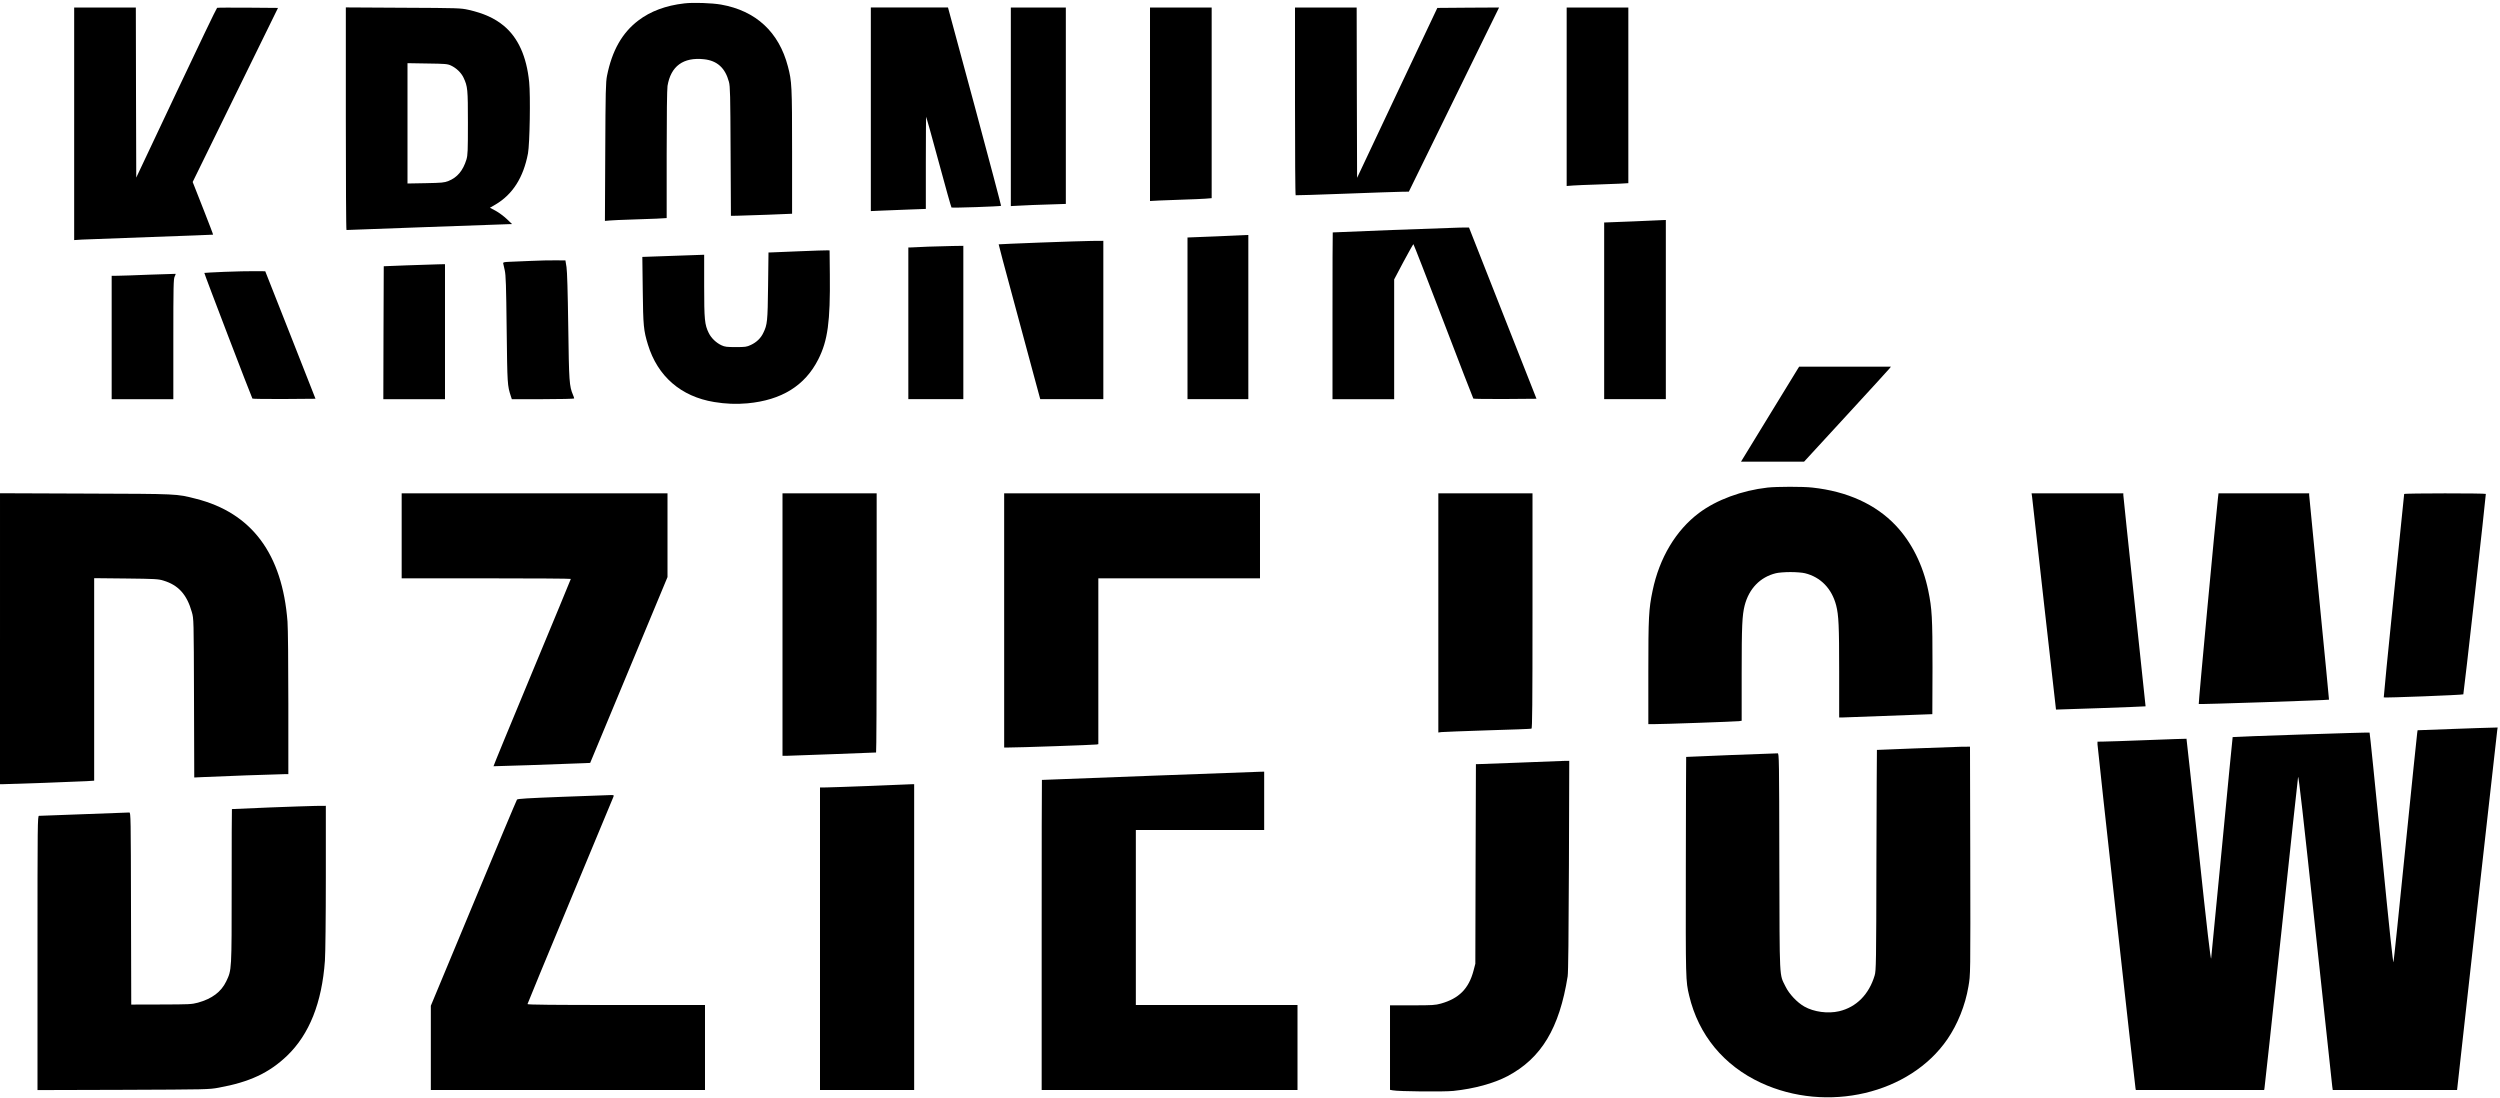
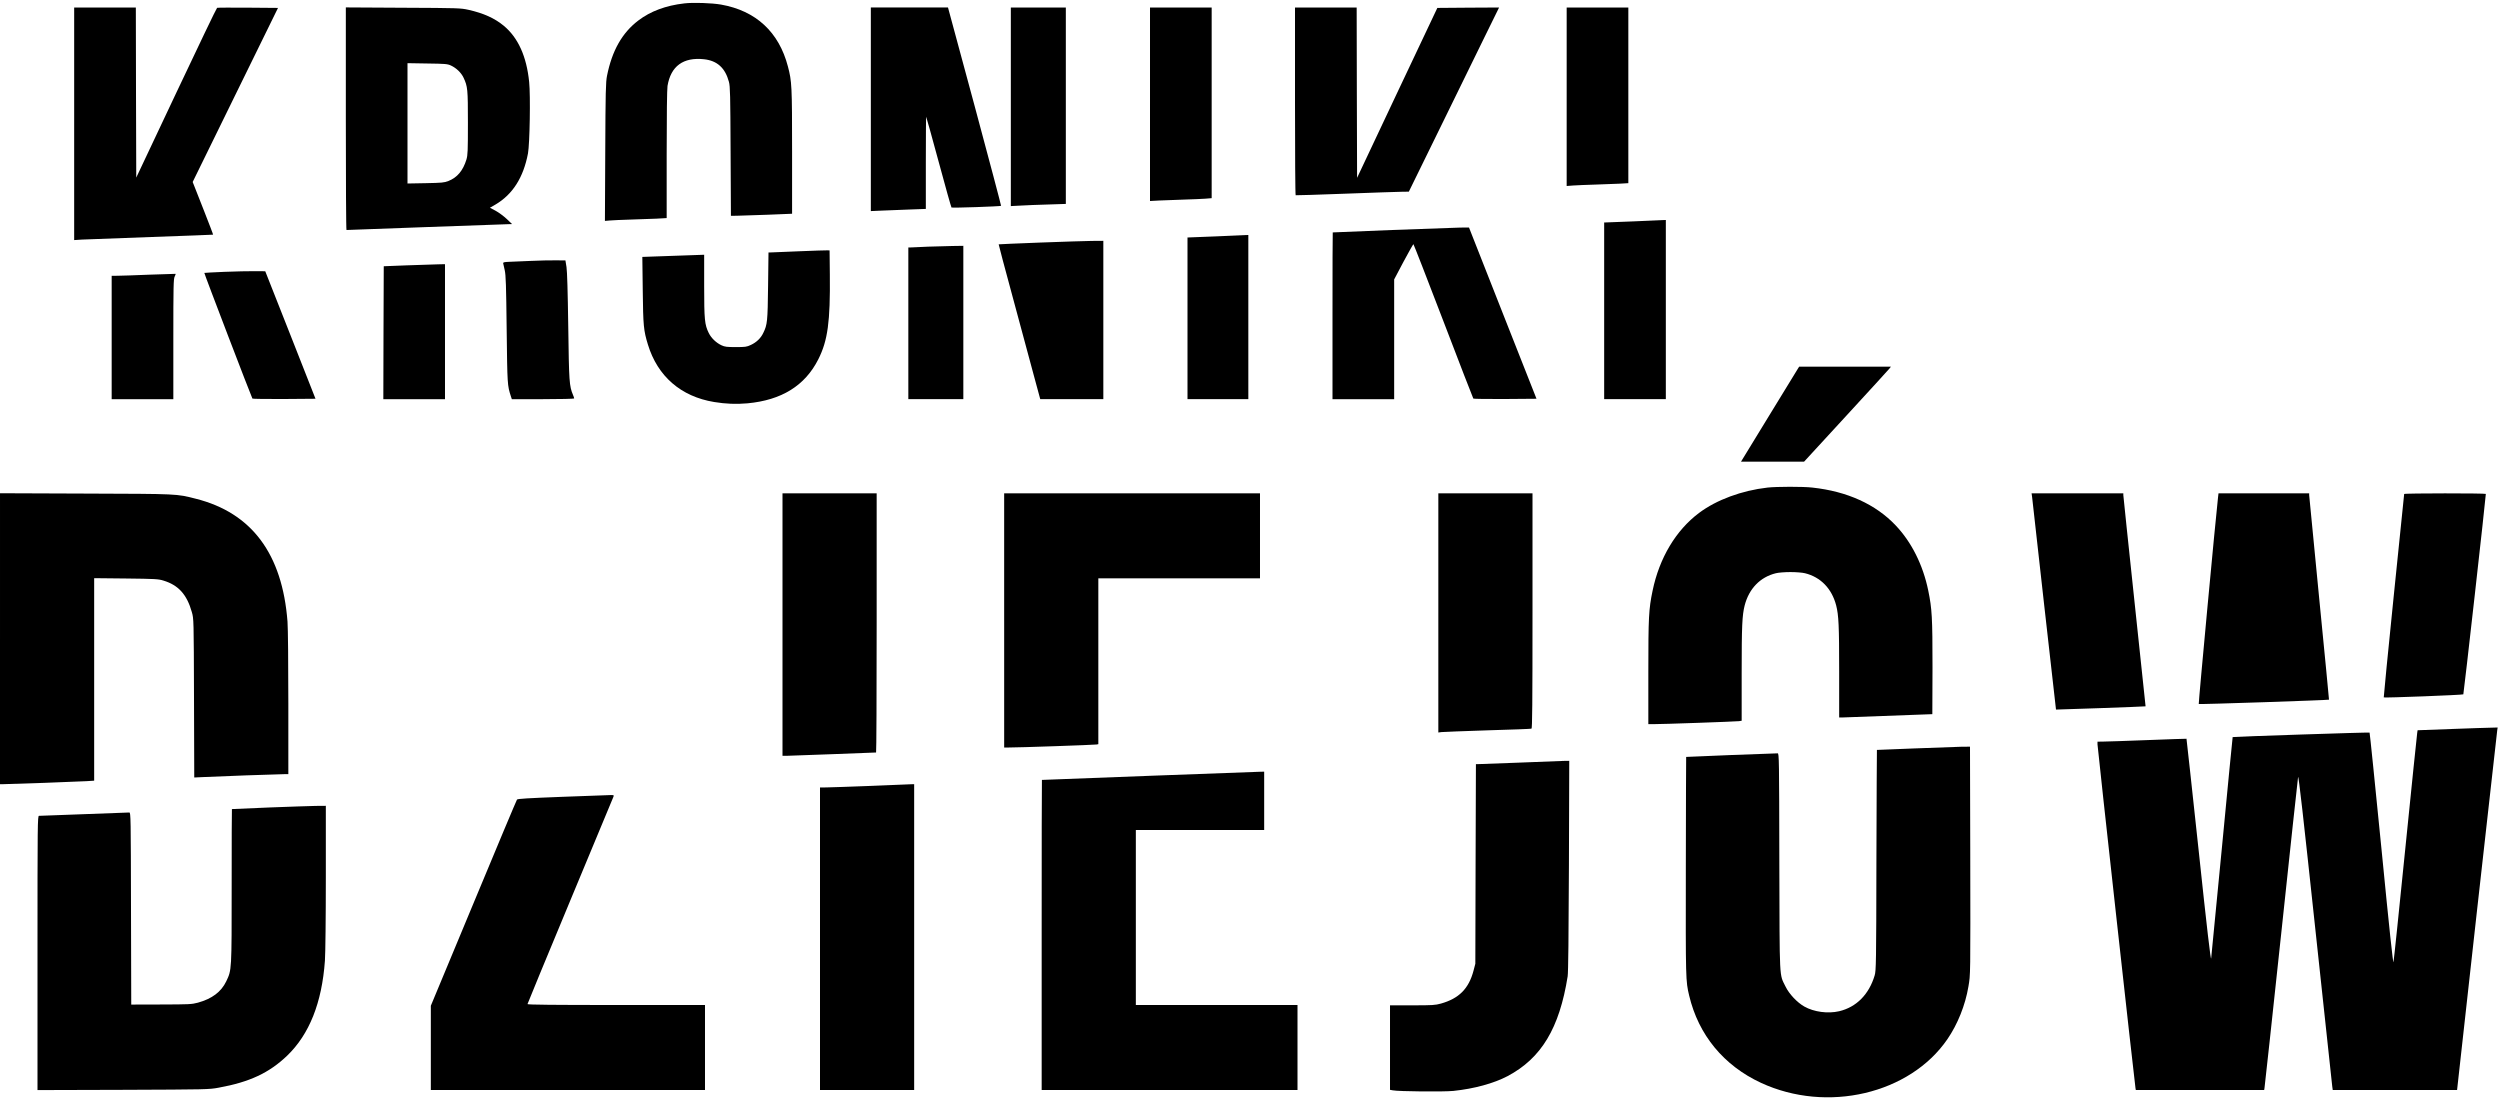
<svg xmlns="http://www.w3.org/2000/svg" version="1.0" width="3000pt" height="1317pt" viewBox="0 0 3000 1317">
  <g transform="translate(0,1317) scale(0.1,-0.1)" fill="#000" stroke="none">
    <path d="M8210 13129 c-219 -25 -405 -94 -550 -205 -195 -148 -316 -363 -376 -664 -15 -75 -18 -186 -21 -913 l-4 -828 58 5 c32 3 144 8 248 11 105 3 245 8 313 11 l122 7 0 761 c0 469 4 785 10 824 39 238 189 348 438 321 158 -17 254 -104 299 -271 15 -56 17 -152 20 -835 l4 -773 72 1 c40 1 205 6 367 12 l295 12 0 745 c0 792 -3 843 -50 1022 -108 414 -384 669 -803 743 -111 19 -332 27 -442 14z" />
    <path d="M890 11684 l0 -1395 93 6 c50 3 425 17 832 31 407 14 741 27 742 28 2 2 -47 128 -107 282 -61 153 -117 295 -124 315 l-14 35 512 1045 512 1044 -361 3 c-198 1 -364 1 -370 -2 -6 -2 -226 -461 -490 -1020 l-480 -1017 -3 1020 -2 1021 -370 0 -370 0 0 -1396z" />
    <path d="M4150 11746 c0 -735 3 -1336 8 -1336 4 0 435 16 957 35 523 19 968 35 990 35 l40 1 -65 62 c-36 34 -96 78 -133 98 l-68 36 66 38 c207 122 336 324 391 615 21 115 31 692 14 856 -31 308 -133 532 -305 675 -109 90 -241 150 -423 191 -94 21 -119 22 -784 25 l-688 4 0 -1335z m1261 638 c66 -31 124 -87 152 -147 49 -105 52 -136 52 -542 0 -340 -2 -386 -18 -440 -41 -133 -110 -215 -216 -257 -51 -20 -77 -22 -273 -26 l-218 -4 0 722 0 722 238 -4 c217 -3 241 -5 283 -24z" />
    <path d="M10450 11859 l0 -1222 138 6 c75 4 224 10 330 13 l192 7 0 555 c0 305 2 553 4 551 3 -2 70 -247 151 -544 80 -297 149 -542 153 -545 8 -7 588 13 595 20 2 3 -140 539 -316 1193 l-321 1187 -463 0 -463 0 0 -1221z" />
    <path d="M12130 11889 l0 -1192 118 6 c64 4 213 10 330 13 l212 7 0 1179 0 1178 -330 0 -330 0 0 -1191z" />
    <path d="M13800 11919 l0 -1161 113 6 c61 3 195 8 297 11 102 3 218 8 258 11 l72 6 0 1144 0 1144 -370 0 -370 0 0 -1161z" />
    <path d="M15540 11956 c0 -619 3 -1127 8 -1129 4 -2 275 7 602 19 327 12 631 23 676 23 l80 1 369 753 c203 413 446 911 541 1105 l173 352 -371 -2 -370 -3 -482 -1019 -481 -1020 -3 1022 -2 1022 -370 0 -370 0 0 -1124z" />
    <path d="M18800 12009 l0 -1071 78 6 c42 3 163 8 267 11 105 3 236 8 293 11 l102 6 0 1054 0 1054 -370 0 -370 0 0 -1071z" />
    <path d="M19615 10514 c-170 -7 -322 -13 -337 -13 l-28 -1 0 -1060 0 -1060 370 0 370 0 0 1075 0 1075 -32 -1 c-18 -1 -172 -8 -343 -15z" />
    <path d="M16705 10410 c-390 -15 -711 -28 -712 -29 -2 0 -3 -451 -3 -1001 l0 -1000 370 0 370 0 0 719 0 718 112 212 c62 116 116 211 119 211 3 0 165 -415 359 -922 194 -508 356 -926 360 -931 3 -4 175 -6 382 -5 l376 3 -359 910 c-198 501 -380 963 -405 1028 l-46 117 -107 -1 c-58 -1 -425 -14 -816 -29z" />
    <path d="M14605 10334 c-170 -7 -320 -13 -332 -13 l-23 -1 0 -970 0 -970 365 0 365 0 0 985 0 985 -32 -1 c-18 -1 -172 -8 -343 -15z" />
    <path d="M12476 10259 c-269 -10 -490 -20 -492 -21 -1 -2 75 -291 171 -643 95 -352 207 -769 250 -927 l78 -288 378 0 379 0 0 950 0 950 -137 -1 c-76 -1 -358 -10 -627 -20z" />
    <path d="M11135 10210 c-88 -4 -177 -8 -197 -9 l-38 -1 0 -910 0 -910 330 0 330 0 0 920 0 920 -132 -2 c-73 -1 -205 -5 -293 -8z" />
    <path d="M9595 10155 c-170 -7 -324 -14 -341 -14 l-32 -1 -5 -402 c-5 -427 -9 -463 -57 -562 -30 -64 -81 -113 -149 -145 -51 -24 -67 -26 -181 -26 -107 0 -132 3 -171 21 -65 30 -124 87 -154 148 -49 100 -55 159 -55 565 l0 374 -172 -6 c-95 -4 -262 -10 -371 -13 l-199 -7 5 -401 c5 -428 10 -480 62 -651 116 -380 395 -623 794 -689 138 -23 267 -28 400 -16 410 38 691 212 851 529 113 225 144 449 138 1016 l-3 290 -25 1 c-14 1 -164 -4 -335 -11z" />
    <path d="M6365 10039 c-104 -4 -221 -9 -260 -11 -53 -2 -69 -6 -67 -17 1 -7 10 -45 19 -85 13 -59 17 -176 23 -711 8 -664 8 -669 51 -802 l11 -33 374 0 c208 0 374 4 374 9 0 5 -6 24 -14 42 -45 107 -48 157 -57 819 -6 427 -13 661 -21 715 l-13 80 -115 1 c-63 1 -200 -2 -305 -7z" />
    <path d="M4885 9986 l-280 -11 -3 -797 -2 -798 370 0 370 0 0 810 0 810 -87 -2 c-49 -1 -214 -6 -368 -12z" />
    <path d="M2695 9908 c-132 -6 -241 -11 -243 -13 -4 -4 568 -1497 577 -1508 4 -4 176 -6 382 -5 l375 3 -301 765 -302 765 -124 1 c-68 1 -232 -3 -364 -8z" />
    <path d="M1795 9874 c-170 -7 -343 -13 -382 -13 l-73 -1 0 -740 0 -740 370 0 370 0 0 720 c0 636 2 725 16 751 8 17 14 32 12 33 -2 1 -142 -4 -313 -10z" />
    <path d="M21576 8748 c-8 -13 -165 -269 -349 -570 l-335 -548 378 0 379 0 503 547 c277 301 511 557 521 570 l18 23 -550 0 -551 0 -14 -22z" />
    <path d="M21210 7319 c-308 -35 -612 -147 -821 -304 -278 -208 -477 -541 -558 -934 -46 -220 -51 -318 -51 -978 l0 -623 53 0 c96 -1 1001 31 1035 36 l32 5 0 572 c0 569 6 693 36 812 52 201 186 340 374 386 31 8 108 14 175 14 67 0 144 -6 175 -14 188 -46 322 -185 374 -386 30 -118 36 -243 36 -792 l0 -553 33 0 c22 0 1045 38 1085 40 1 0 2 253 2 563 0 596 -6 701 -51 920 -63 307 -200 581 -391 782 -239 253 -582 409 -1000 454 -112 13 -428 12 -538 0z" />
    <path d="M0 5505 l0 -1745 43 0 c73 0 898 30 995 36 l92 6 0 1215 0 1215 383 -4 c346 -4 388 -6 448 -25 180 -54 282 -168 341 -378 23 -80 23 -81 26 -1033 l3 -952 107 5 c144 8 907 35 971 35 l51 0 0 848 c0 482 -4 905 -10 982 -62 813 -429 1306 -1100 1475 -235 60 -206 58 -1322 62 l-1028 4 0 -1746z" />
-     <path d="M4820 6740 l0 -510 1015 0 c558 0 1015 -3 1015 -7 0 -4 -210 -510 -466 -1126 -256 -615 -464 -1120 -462 -1122 2 -2 769 24 1091 37 l69 3 464 1115 464 1115 0 503 0 502 -1595 0 -1595 0 0 -510z" />
    <path d="M9390 5675 l0 -1575 43 0 c23 0 274 9 557 20 283 11 518 20 523 20 4 0 7 700 7 1555 l0 1555 -565 0 -565 0 0 -1575z" />
    <path d="M12050 5725 l0 -1525 58 0 c98 -1 1026 31 1050 36 l22 4 0 995 0 995 970 0 970 0 0 510 0 510 -1535 0 -1535 0 0 -1525z" />
    <path d="M17260 5815 l0 -1435 38 5 c20 2 269 12 552 21 283 8 521 17 528 20 9 3 12 294 12 1414 l0 1410 -565 0 -565 0 0 -1435z" />
    <path d="M24385 7208 c3 -24 68 -607 145 -1297 77 -690 141 -1255 142 -1256 3 -2 1072 36 1075 39 1 0 -59 566 -133 1256 -73 690 -134 1265 -134 1278 l0 22 -551 0 -550 0 6 -42z" />
    <path d="M26616 7198 c-26 -223 -236 -2471 -231 -2476 5 -6 1557 46 1563 52 1 2 -52 550 -118 1219 -66 668 -120 1225 -120 1236 l0 21 -544 0 -544 0 -6 -52z" />
    <path d="M28850 7242 c0 -4 -56 -554 -125 -1222 -68 -668 -122 -1216 -120 -1219 8 -7 949 29 955 37 5 6 272 2380 270 2405 0 9 -980 9 -980 -1z" />
    <path d="M29418 4422 l-407 -15 -5 -36 c-3 -20 -67 -637 -141 -1371 -74 -734 -138 -1353 -143 -1374 -5 -28 -48 374 -144 1354 -76 766 -140 1396 -143 1399 -5 5 -1636 -49 -1643 -54 -1 -1 -59 -589 -127 -1306 -69 -717 -128 -1324 -131 -1349 -5 -32 -50 352 -150 1294 -79 737 -145 1340 -146 1341 -2 1 -212 -6 -468 -16 -256 -10 -495 -18 -532 -18 l-68 -1 0 -32 c0 -36 448 -4088 456 -4126 l4 -22 770 0 770 0 4 23 c3 12 93 848 201 1857 107 1009 198 1853 202 1875 6 28 63 -479 206 -1815 109 -1020 201 -1874 204 -1897 l6 -43 746 0 746 0 238 2143 c131 1178 241 2157 244 2175 l5 32 -73 -2 c-41 0 -257 -8 -481 -16z" />
    <path d="M22975 4189 c-247 -9 -451 -18 -452 -18 -1 -1 -4 -596 -6 -1323 -2 -1238 -4 -1327 -21 -1383 -68 -228 -219 -381 -427 -430 -134 -31 -302 -9 -418 57 -86 49 -181 150 -224 238 -77 158 -71 43 -75 1498 -2 1233 -3 1302 -20 1302 -52 0 -1096 -41 -1098 -43 -1 -1 -3 -594 -4 -1317 -2 -1363 -2 -1370 40 -1547 112 -472 414 -839 862 -1047 792 -367 1786 -134 2237 524 123 180 214 406 252 631 25 150 25 94 22 1657 l-3 1222 -107 -1 c-60 -1 -310 -10 -558 -20z" />
    <path d="M18245 4019 c-247 -9 -469 -18 -492 -18 l-42 -1 -4 -1197 -3 -1198 -22 -84 c-57 -215 -174 -333 -391 -394 -69 -19 -100 -21 -343 -21 l-268 0 0 -507 0 -507 33 -6 c70 -14 614 -19 728 -7 249 26 483 90 649 177 406 215 623 575 722 1199 7 47 12 477 15 1328 l4 1257 -68 -1 c-37 -1 -270 -10 -518 -20z" />
    <path d="M13790 3860 c-707 -27 -1286 -49 -1287 -49 -2 -1 -3 -838 -3 -1861 l0 -1860 1535 0 1535 0 0 510 0 510 -970 0 -970 0 0 1050 0 1050 770 0 770 0 0 350 0 350 -47 -1 c-27 -1 -626 -23 -1333 -49z" />
    <path d="M10445 3739 c-247 -9 -485 -18 -527 -18 l-78 -1 0 -1815 0 -1815 565 0 565 0 0 1835 0 1835 -37 -1 c-21 -1 -240 -10 -488 -20z" />
    <path d="M6745 3608 c-416 -16 -532 -23 -541 -33 -6 -8 -241 -567 -522 -1244 l-512 -1230 0 -505 0 -506 1645 0 1645 0 0 510 0 510 -1065 0 c-745 0 -1065 3 -1065 11 0 5 230 562 511 1237 281 675 515 1237 520 1250 8 21 6 22 -39 21 -26 -1 -285 -11 -577 -21z" />
    <path d="M3225 3480 c-242 -10 -441 -18 -442 -19 -2 0 -3 -415 -3 -921 0 -1022 1 -1007 -65 -1146 -61 -127 -171 -209 -340 -256 -75 -20 -103 -21 -440 -22 l-360 -1 -3 1153 c-2 1089 -3 1152 -20 1152 -9 0 -253 -9 -542 -20 -289 -11 -533 -20 -542 -20 -17 0 -18 -85 -18 -1645 l0 -1646 1028 3 c1003 4 1030 4 1147 26 369 67 605 177 821 384 266 256 417 635 453 1139 6 82 11 513 11 1002 l0 857 -122 -1 c-68 -1 -321 -10 -563 -19z" />
  </g>
</svg>